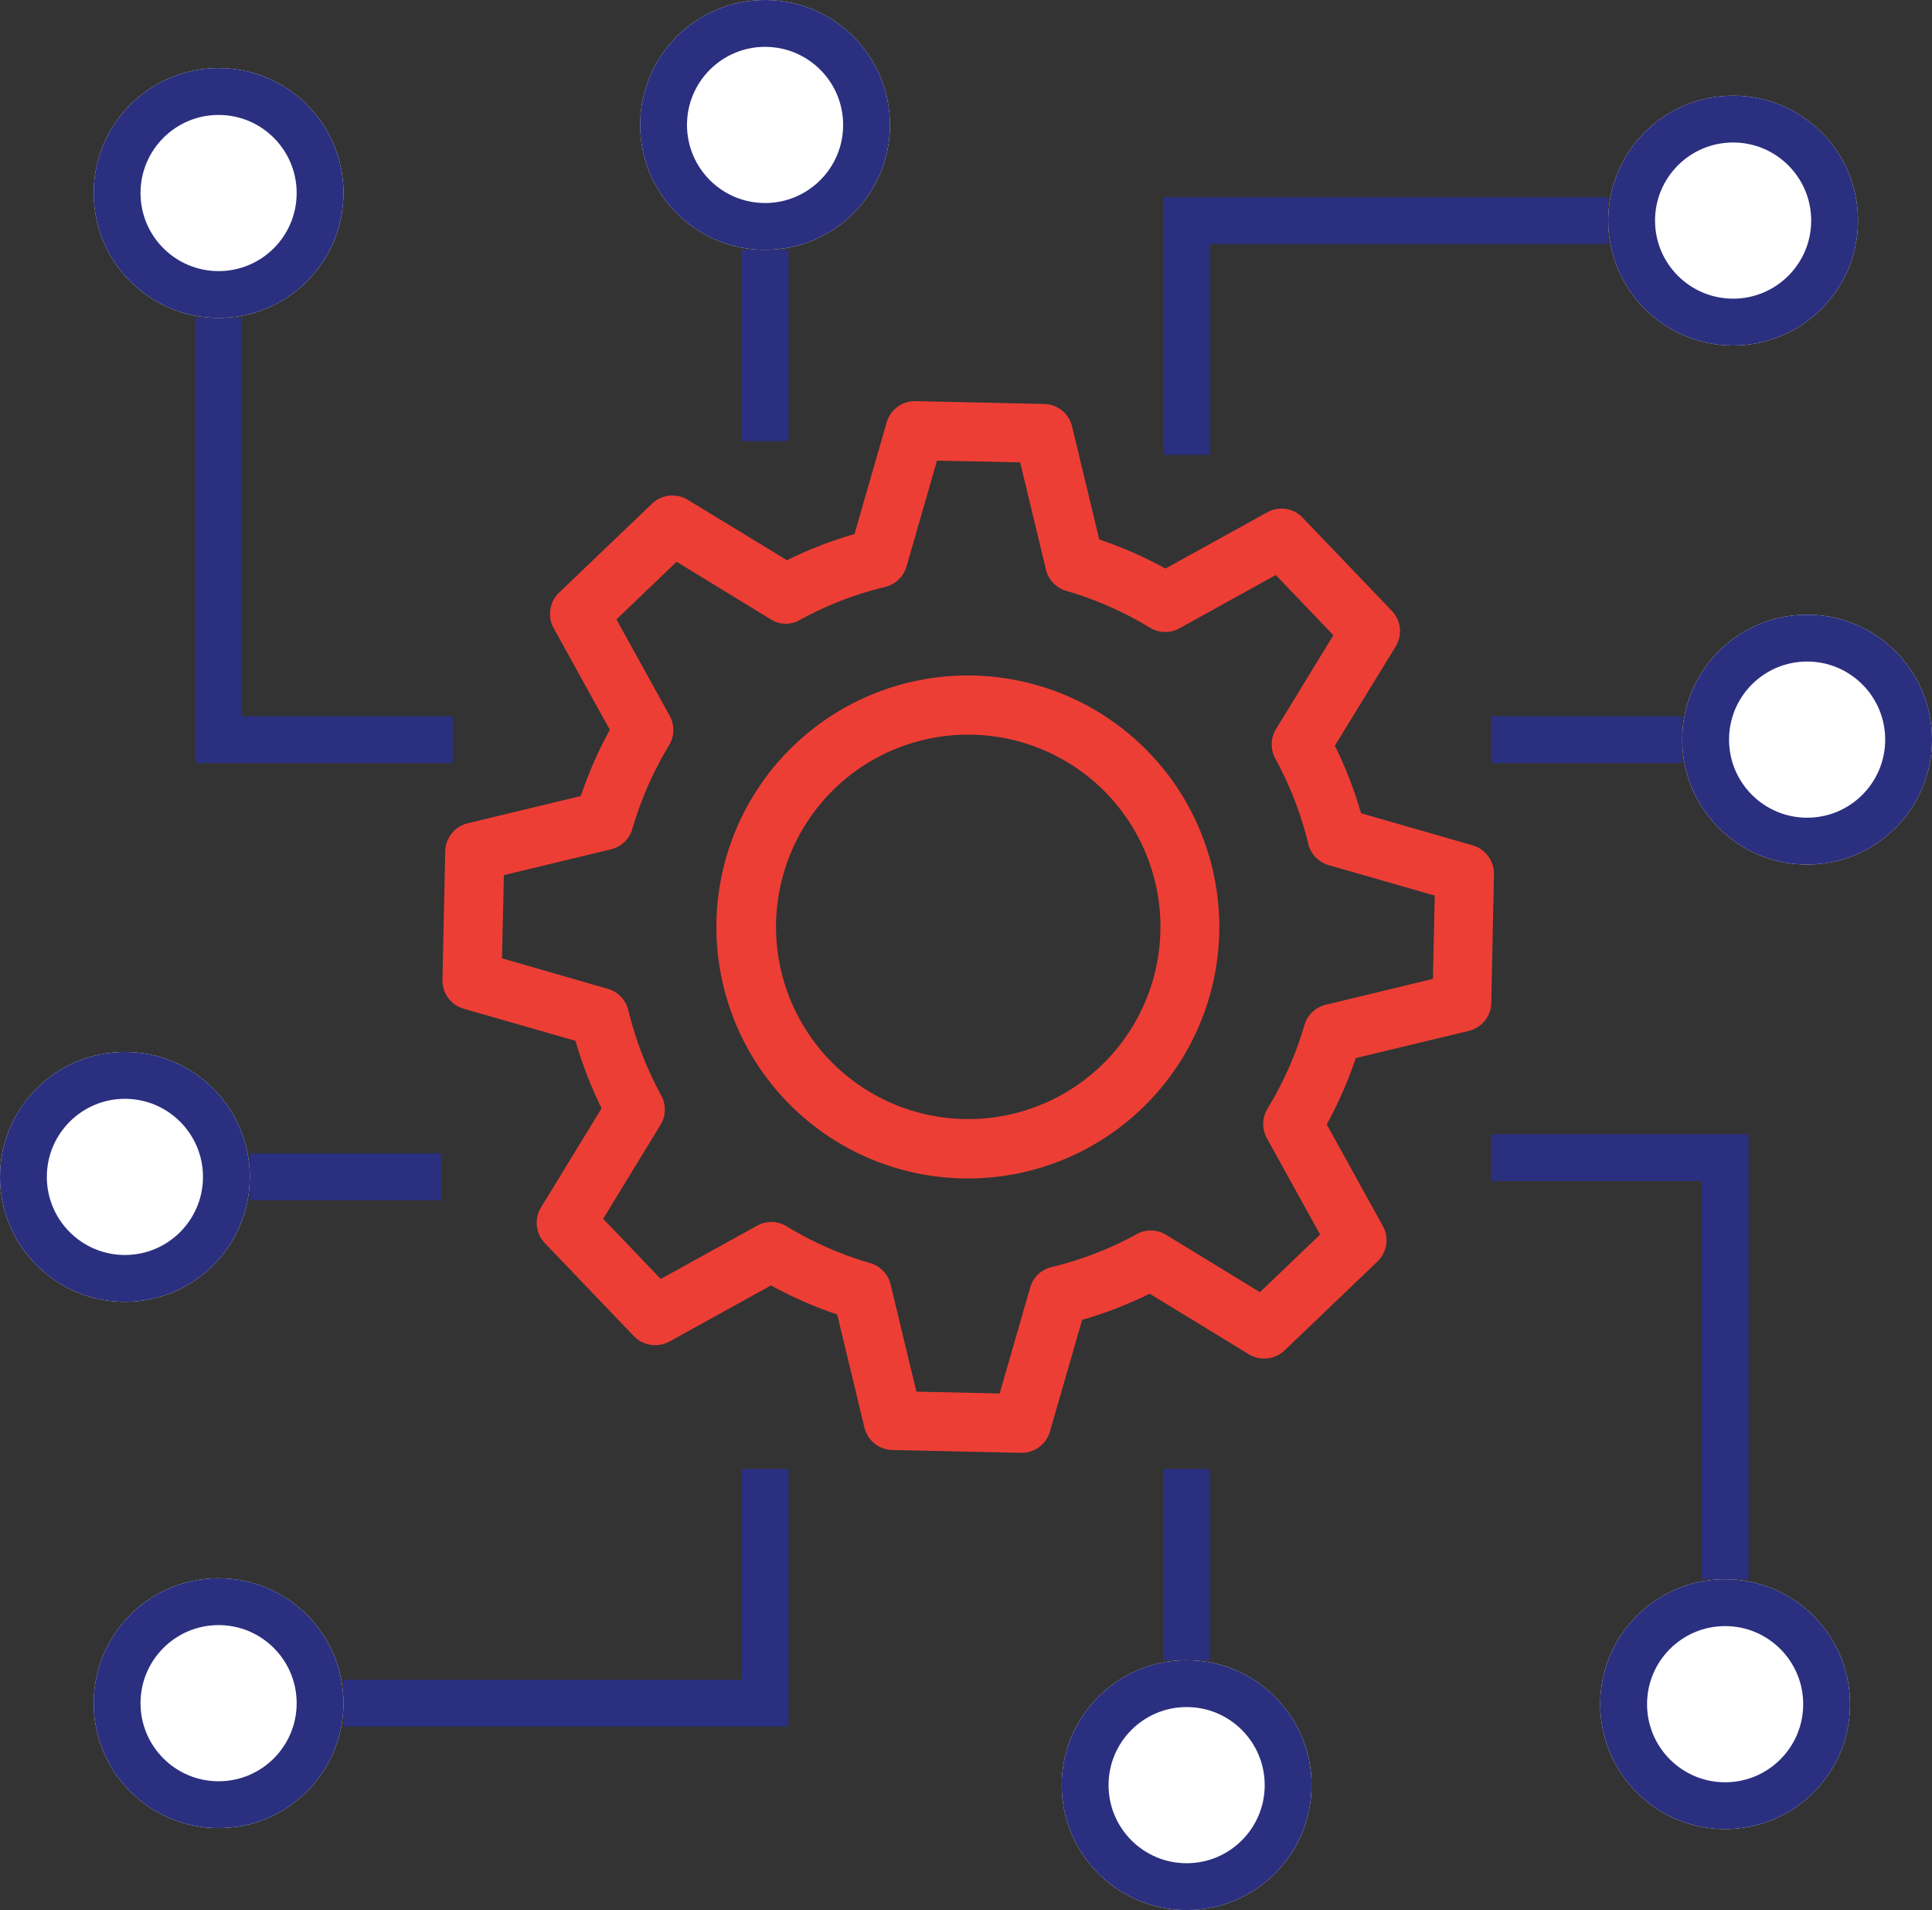
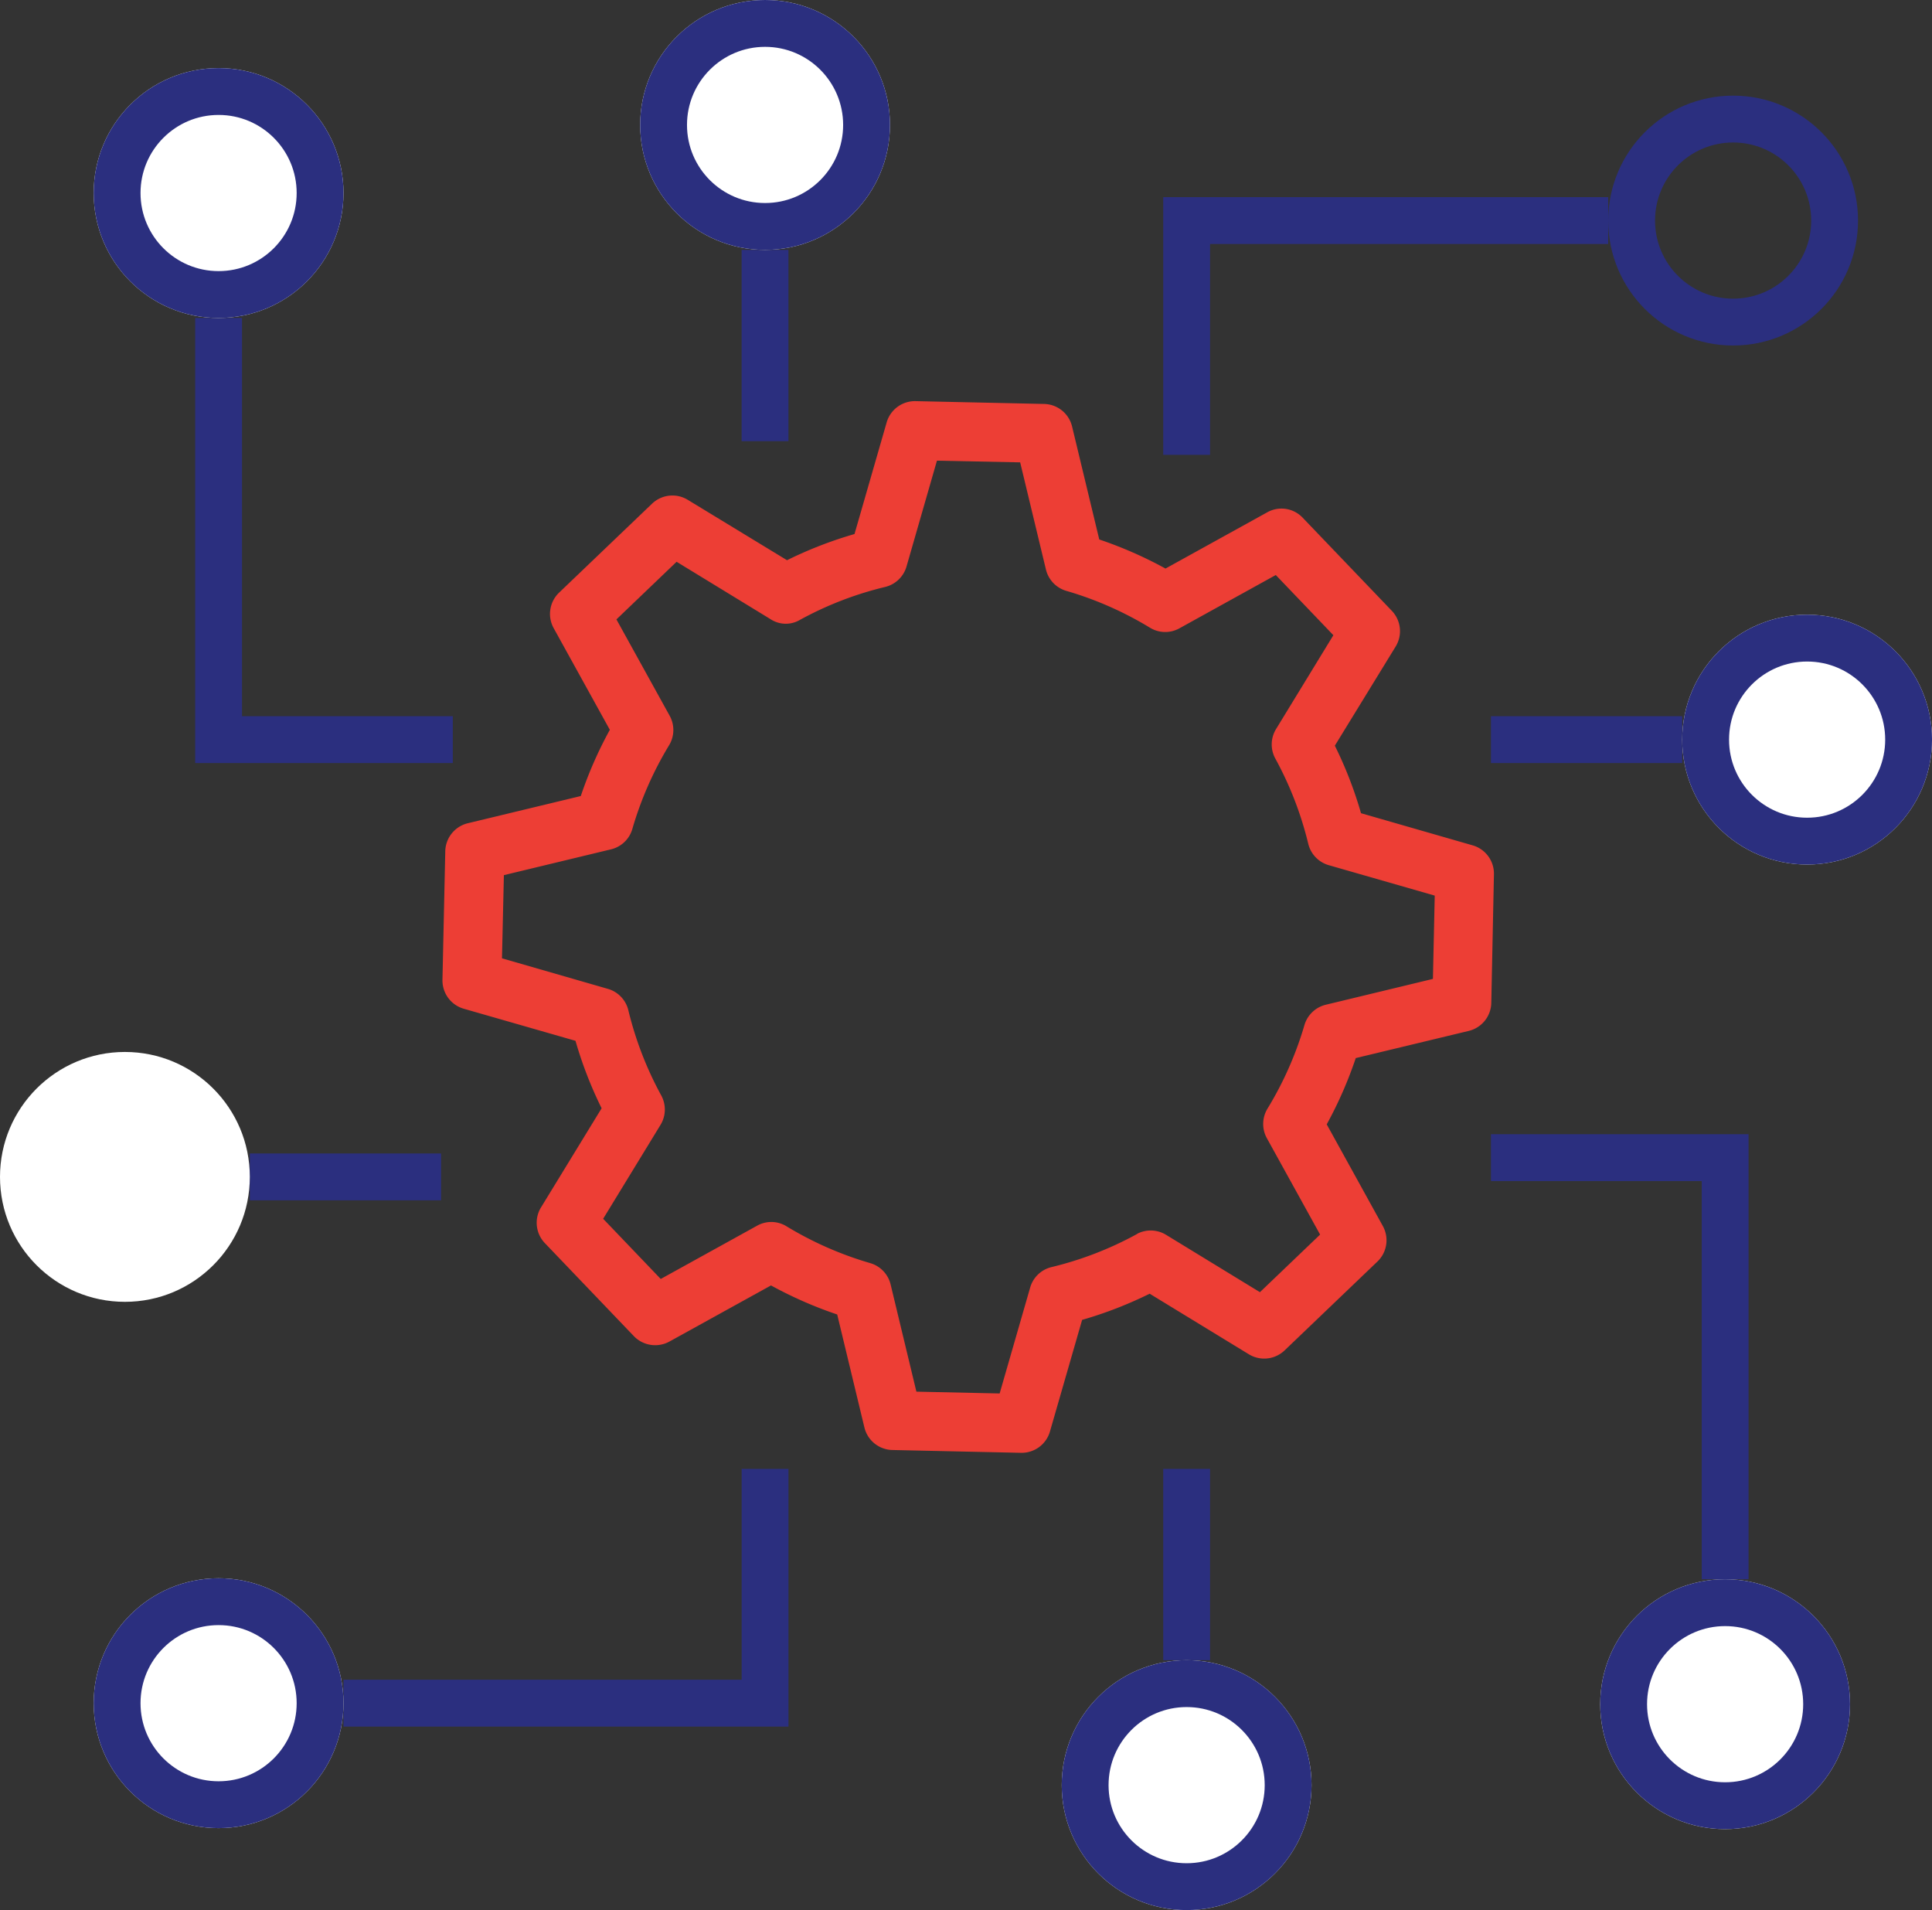
<svg xmlns="http://www.w3.org/2000/svg" width="61.869" height="61.154">
  <rect width="100%" height="100%" fill="#333333" stroke="none" />
  <defs>
    <style>.a{fill:#ed3e35}.b,.e{fill:none}.b,.c{stroke:#2b2f7f;stroke-width:1.5px}.c{fill:#fff}.d{stroke:none}</style>
  </defs>
-   <path class="a" d="M34.653 36.851a8.052 8.052 0 111.915-1.362 8.053 8.053 0 01-1.915 1.362zm-6.434-12.665a6.155 6.155 0 107.235 1.234 6.164 6.164 0 00-7.235-1.234z" />
  <path class="a" d="M40.909 43.396a.943.943 0 01-.917-.037l-3.176-1.939a13.018 13.018 0 01-2.163.838l-1.03 3.573a.943.943 0 01-.923.683l-4.121-.09a.943.943 0 01-.898-.722l-.871-3.617a13.087 13.087 0 01-2.12-.93l-3.255 1.798a.949.949 0 01-1.138-.176l-2.847-2.975a.943.943 0 01-.124-1.147l1.94-3.172a13 13 0 01-.837-2.16l-3.578-1.027a.943.943 0 01-.682-.923l.09-4.118a.943.943 0 01.723-.898l3.617-.871a13.008 13.008 0 01.93-2.12l-1.798-3.254a.943.943 0 01.173-1.138l2.977-2.848a.943.943 0 011.144-.123l3.178 1.933a13 13 0 012.161-.838l1.03-3.575a.943.943 0 01.922-.68l4.118.09a.943.943 0 01.898.723l.87 3.616a13.151 13.151 0 012.121.931l3.255-1.799a.934.934 0 011.14.173l2.852 2.978a.943.943 0 01.124 1.144l-1.948 3.175a12.836 12.836 0 01.838 2.162l3.575 1.029a.943.943 0 01.682.923l-.085 4.12a.943.943 0 01-.722.898l-3.618.87a13.054 13.054 0 01-.93 2.122l1.797 3.255a.943.943 0 01-.173 1.137l-2.976 2.848a.943.943 0 01-.225.158zm-4.484-3.899a.943.943 0 01.917.038l3.005 1.836 1.927-1.844-1.705-3.086a.943.943 0 01.02-.946 11.153 11.153 0 001.183-2.674.943.943 0 01.685-.653l3.43-.827.058-2.667-3.393-.974a.943.943 0 01-.657-.684 11.148 11.148 0 00-1.054-2.728.943.943 0 01.022-.946l1.836-3.005-1.844-1.927-3.085 1.706a.936.936 0 01-.946-.02 11.12 11.12 0 00-2.675-1.178.943.943 0 01-.655-.685l-.825-3.43-2.665-.054-.974 3.387a.943.943 0 01-.684.656 11.013 11.013 0 00-2.727 1.053.892.892 0 01-.947-.023l-3.005-1.836-1.927 1.845 1.705 3.085a.943.943 0 01-.019.945 11.159 11.159 0 00-1.176 2.678.937.937 0 01-.685.654l-3.429.826-.061 2.663 3.389.977a.943.943 0 01.657.683 11.144 11.144 0 001.053 2.728.943.943 0 01-.023.946l-1.836 3.005 1.844 1.927 3.085-1.705a.929.929 0 01.945.02 11.171 11.171 0 002.677 1.177.943.943 0 01.655.686l.825 3.43 2.666.058.977-3.39a.937.937 0 01.684-.656 11.1 11.1 0 002.727-1.053z" />
  <path class="b" d="M7 10.18v13.5h7.5M51.5 7.062H38v7.5M55.245 50.563v-13.5h-7.5M11 54.529h13.5v-7.5M8 37.68h6.125M53.87 23.68h-6.125M38 53.154v-6.125M24.499 8v6.125" />
  <g class="c" transform="translate(3 2.18)">
    <circle class="d" cx="4" cy="4" r="4" />
    <circle class="e" cx="4" cy="4" r="3.25" />
  </g>
  <g class="c" transform="rotate(90 28.219 31.281)">
-     <circle class="d" cx="4" cy="4" r="4" />
    <circle class="e" cx="4" cy="4" r="3.25" />
  </g>
  <g class="c" transform="rotate(180 29.622 29.281)">
    <circle class="d" cx="4" cy="4" r="4" />
    <circle class="e" cx="4" cy="4" r="3.25" />
  </g>
  <g class="c" transform="rotate(-90 30.765 27.765)">
    <circle class="d" cx="4" cy="4" r="4" />
    <circle class="e" cx="4" cy="4" r="3.25" />
  </g>
  <g class="c" transform="rotate(-90 20.84 20.84)">
    <circle class="d" cx="4" cy="4" r="4" />
-     <circle class="e" cx="4" cy="4" r="3.25" />
  </g>
  <g class="c" transform="rotate(-90 40.775 -13.095)">
    <circle class="d" cx="4" cy="4" r="4" />
    <circle class="e" cx="4" cy="4" r="3.25" />
  </g>
  <g class="c" transform="translate(34 53.154)">
    <circle class="d" cx="4" cy="4" r="4" />
    <circle class="e" cx="4" cy="4" r="3.25" />
  </g>
  <g class="c" transform="rotate(180 14.25 4)">
    <circle class="d" cx="4" cy="4" r="4" />
    <circle class="e" cx="4" cy="4" r="3.25" />
  </g>
</svg>